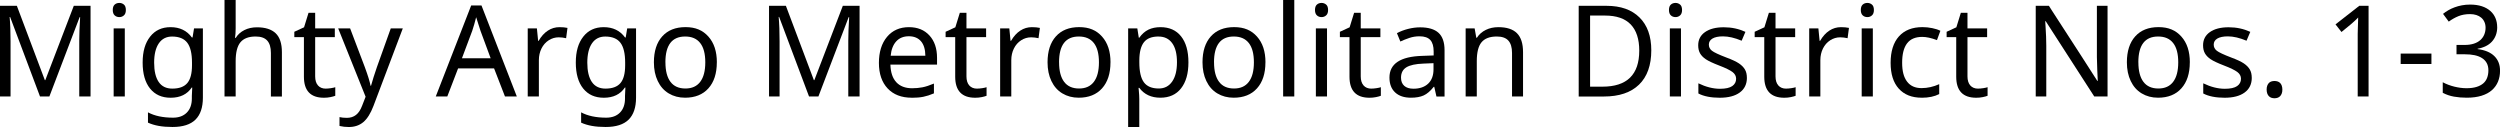
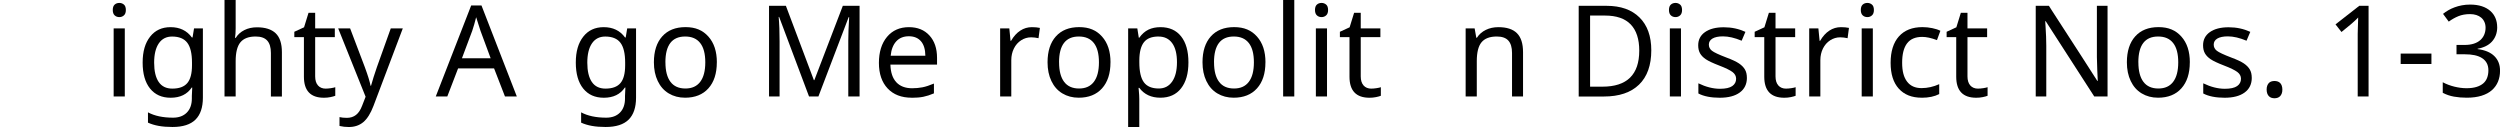
<svg xmlns="http://www.w3.org/2000/svg" id="Layer_2" viewBox="0 0 708.75 36">
  <g id="Layer_1-2" data-name="Layer_1">
    <g>
-       <path d="M11.34,27.35L2.87,4.82h-.14c.18,1.88.26,4.19.26,6.94v15.59H0V1.65h4.78l7.93,21.06h.14L20.92,1.65h4.75v25.7h-3.2v-15.8c0-1.76.08-3.99.25-6.7h-.14l-8.58,22.5h-2.65Z" />
      <path d="M31.97,2.83c0-.7.18-1.21.54-1.53s.8-.47,1.33-.47c.49,0,.92.16,1.29.47s.55.83.55,1.53-.18,1.2-.55,1.53-.8.49-1.29.49c-.53,0-.97-.16-1.33-.49s-.54-.84-.54-1.53ZM35.38,27.35h-3.16V8.05h3.16v19.3Z" />
      <path d="M54.39,27.18l.11-2.37h-.14c-1.3,1.93-3.29,2.9-5.98,2.9-2.5,0-4.44-.87-5.84-2.61s-2.1-4.19-2.1-7.36.71-5.55,2.12-7.35,3.34-2.69,5.79-2.69c2.61,0,4.63.97,6.05,2.92h.19l.42-2.57h2.51v19.62c0,2.77-.7,4.85-2.1,6.24s-3.58,2.09-6.53,2.09-5.13-.41-6.94-1.23v-2.92c1.88,1.01,4.25,1.51,7.12,1.51,1.64,0,2.94-.48,3.89-1.44s1.43-2.29,1.43-3.99v-.76ZM48.85,25.12c1.95,0,3.36-.52,4.25-1.57s1.33-2.73,1.33-5.05v-.76c0-2.58-.45-4.45-1.34-5.62s-2.33-1.76-4.31-1.76c-1.62,0-2.87.64-3.75,1.92s-1.33,3.11-1.33,5.49.43,4.21,1.29,5.47,2.15,1.88,3.86,1.88Z" />
      <path d="M76.8,27.35v-12.34c0-1.57-.35-2.74-1.05-3.51s-1.79-1.15-3.28-1.15c-1.96,0-3.39.54-4.3,1.63s-1.36,2.89-1.36,5.4v9.97h-3.16V0h3.16v8.02c0,1.05-.06,1.96-.18,2.71h.21c.57-.94,1.39-1.67,2.44-2.2s2.24-.79,3.57-.79c2.34,0,4.11.56,5.29,1.68s1.78,2.91,1.78,5.37v12.57h-3.13Z" />
      <path d="M92.36,25.12c.41,0,.89-.04,1.44-.12s.97-.18,1.25-.28v2.43c-.29.13-.75.25-1.36.38s-1.24.18-1.87.18c-3.77,0-5.66-1.99-5.66-5.96v-11.23h-2.72v-1.51l2.76-1.27,1.27-4.11h1.88v4.43h5.57v2.46h-5.57v11.14c0,1.11.27,1.97.8,2.57s1.27.9,2.22.9Z" />
      <path d="M95.87,8.05h3.39l4.17,10.99c.88,2.39,1.42,4.14,1.62,5.26h.14c.11-.43.35-1.25.72-2.43s.69-2.14.95-2.86l3.92-10.95h3.41l-8.31,21.97c-.81,2.13-1.77,3.66-2.88,4.59s-2.49,1.39-4.13,1.39c-.88,0-1.75-.1-2.62-.3v-2.51c.59.14,1.29.21,2.11.21,1.01,0,1.86-.28,2.57-.83s1.28-1.42,1.72-2.58l1-2.57-7.77-19.37Z" />
      <path d="M143.16,27.35l-3.09-7.96h-10.2l-3.06,7.96h-3.27l10.04-25.8h2.92l10.02,25.8h-3.36ZM139.1,16.52l-2.88-7.79-1.23-3.85c-.35,1.41-.72,2.69-1.11,3.85l-2.92,7.79h8.14Z" />
-       <path d="M158.61,7.7c.86,0,1.61.07,2.27.21l-.39,2.92c-.71-.16-1.41-.25-2.09-.25-1.02,0-1.97.28-2.84.84s-1.56,1.34-2.05,2.33-.74,2.09-.74,3.3v10.3h-3.16V8.05h2.6l.35,3.53h.14c.74-1.28,1.61-2.24,2.62-2.9s2.1-.98,3.29-.98Z" />
      <path d="M177.19,27.18l.11-2.37h-.14c-1.3,1.93-3.29,2.9-5.98,2.9-2.5,0-4.44-.87-5.84-2.61s-2.1-4.19-2.1-7.36.71-5.55,2.12-7.35,3.34-2.69,5.79-2.69c2.61,0,4.63.97,6.05,2.92h.19l.42-2.57h2.51v19.62c0,2.77-.7,4.85-2.1,6.24s-3.58,2.09-6.53,2.09-5.13-.41-6.94-1.23v-2.92c1.88,1.01,4.25,1.51,7.12,1.51,1.64,0,2.94-.48,3.89-1.44s1.43-2.29,1.43-3.99v-.76ZM171.65,25.12c1.95,0,3.36-.52,4.25-1.57s1.33-2.73,1.33-5.05v-.76c0-2.58-.45-4.45-1.34-5.62s-2.33-1.76-4.31-1.76c-1.62,0-2.87.64-3.75,1.92s-1.33,3.11-1.33,5.49.43,4.21,1.29,5.47,2.15,1.88,3.86,1.88Z" />
      <path d="M203.22,17.67c0,3.15-.8,5.61-2.39,7.38s-3.8,2.65-6.61,2.65c-1.75,0-3.29-.41-4.64-1.22s-2.38-1.98-3.11-3.51-1.09-3.29-1.09-5.31c0-3.14.79-5.59,2.36-7.34s3.77-2.63,6.61-2.63,4.88.89,6.48,2.68,2.4,4.22,2.4,7.29ZM188.65,17.67c0,2.43.48,4.27,1.43,5.53s2.36,1.89,4.23,1.89,3.24-.63,4.2-1.89,1.44-3.1,1.44-5.53-.48-4.25-1.45-5.48-2.38-1.84-4.25-1.84c-3.74,0-5.61,2.44-5.61,7.31Z" />
      <path d="M229.36,27.35l-8.47-22.54h-.14c.18,1.88.26,4.19.26,6.94v15.59h-2.99V1.65h4.78l7.93,21.06h.14l8.07-21.06h4.75v25.7h-3.2v-15.8c0-1.76.08-3.99.25-6.7h-.14l-8.58,22.5h-2.65Z" />
      <path d="M258.45,27.7c-2.89,0-5.17-.88-6.81-2.63s-2.47-4.16-2.47-7.23.77-5.56,2.3-7.39,3.61-2.75,6.22-2.75c2.43,0,4.36.78,5.8,2.35s2.16,3.68,2.16,6.35v1.92h-13.22c.06,2.19.62,3.86,1.67,4.99s2.55,1.71,4.48,1.71c1.03,0,2.01-.09,2.94-.27s2.01-.54,3.25-1.06v2.78c-1.07.46-2.07.78-3.01.97s-2.04.28-3.32.28ZM257.66,10.28c-1.51,0-2.71.49-3.59,1.46s-1.4,2.33-1.56,4.06h9.83c-.02-1.8-.44-3.18-1.25-4.11s-1.95-1.41-3.43-1.41Z" />
-       <path d="M277,25.12c.41,0,.89-.04,1.44-.12s.97-.18,1.25-.28v2.43c-.29.13-.75.25-1.36.38s-1.24.18-1.87.18c-3.77,0-5.66-1.99-5.66-5.96v-11.23h-2.72v-1.51l2.76-1.27,1.27-4.11h1.88v4.43h5.57v2.46h-5.57v11.14c0,1.11.27,1.97.8,2.57s1.27.9,2.22.9Z" />
      <path d="M292.54,7.7c.86,0,1.61.07,2.27.21l-.39,2.92c-.71-.16-1.41-.25-2.09-.25-1.02,0-1.97.28-2.84.84s-1.56,1.34-2.05,2.33-.74,2.09-.74,3.3v10.3h-3.16V8.05h2.6l.35,3.53h.14c.74-1.28,1.61-2.24,2.62-2.9s2.1-.98,3.29-.98Z" />
      <path d="M314.82,17.67c0,3.15-.8,5.61-2.39,7.38s-3.8,2.65-6.61,2.65c-1.75,0-3.29-.41-4.64-1.22s-2.38-1.98-3.11-3.51-1.09-3.29-1.09-5.31c0-3.14.79-5.59,2.36-7.34s3.77-2.63,6.61-2.63,4.88.89,6.48,2.68,2.4,4.22,2.4,7.29ZM300.25,17.67c0,2.43.48,4.27,1.43,5.53s2.36,1.89,4.23,1.89,3.24-.63,4.2-1.89,1.44-3.1,1.44-5.53-.48-4.25-1.45-5.48-2.38-1.84-4.25-1.84c-3.74,0-5.61,2.44-5.61,7.31Z" />
      <path d="M328.97,27.7c-2.59,0-4.58-.93-5.98-2.79h-.21l.07.72c.09.91.14,1.73.14,2.44v7.93h-3.16V8.05h2.6l.42,2.64h.14c.75-1.05,1.62-1.82,2.6-2.29s2.12-.7,3.41-.7c2.51,0,4.46.87,5.84,2.61s2.08,4.19,2.08,7.36-.7,5.61-2.09,7.38-3.35,2.65-5.87,2.65ZM328.45,10.35c-1.91,0-3.29.54-4.14,1.62s-1.29,2.77-1.31,5.08v.62c0,2.61.43,4.5,1.3,5.67s2.27,1.75,4.22,1.75c1.62,0,2.88-.66,3.79-1.97s1.36-3.14,1.36-5.48-.45-4.16-1.36-5.41-2.19-1.87-3.86-1.87Z" />
      <path d="M358.75,17.67c0,3.15-.8,5.61-2.39,7.38s-3.8,2.65-6.61,2.65c-1.75,0-3.29-.41-4.64-1.22s-2.38-1.98-3.11-3.51-1.09-3.29-1.09-5.31c0-3.14.79-5.59,2.36-7.34s3.77-2.63,6.61-2.63,4.88.89,6.48,2.68,2.4,4.22,2.4,7.29ZM344.18,17.67c0,2.43.48,4.27,1.43,5.53s2.36,1.89,4.23,1.89,3.24-.63,4.2-1.89,1.44-3.1,1.44-5.53-.48-4.25-1.45-5.48-2.38-1.84-4.25-1.84c-3.74,0-5.61,2.44-5.61,7.31Z" />
      <path d="M366.93,27.35h-3.16V0h3.16v27.35Z" />
      <path d="M372.8,2.83c0-.7.18-1.21.54-1.53s.8-.47,1.33-.47c.49,0,.92.16,1.29.47s.55.83.55,1.53-.18,1.2-.55,1.53-.8.49-1.29.49c-.53,0-.97-.16-1.33-.49s-.54-.84-.54-1.53ZM376.21,27.35h-3.16V8.05h3.16v19.3Z" />
      <path d="M388.78,25.12c.41,0,.89-.04,1.44-.12s.97-.18,1.25-.28v2.43c-.29.13-.75.25-1.36.38s-1.24.18-1.87.18c-3.77,0-5.66-1.99-5.66-5.96v-11.23h-2.72v-1.51l2.76-1.27,1.27-4.11h1.88v4.43h5.57v2.46h-5.57v11.14c0,1.11.27,1.97.8,2.57s1.27.9,2.22.9Z" />
-       <path d="M407.23,27.35l-.62-2.74h-.14c-.96,1.21-1.92,2.02-2.87,2.45s-2.16.64-3.61.64c-1.9,0-3.39-.5-4.46-1.49s-1.62-2.4-1.62-4.22c0-3.91,3.09-5.96,9.26-6.15l3.27-.12v-1.14c0-1.46-.32-2.55-.95-3.24s-1.65-1.05-3.04-1.05c-1.02,0-1.98.15-2.89.46s-1.76.64-2.56,1.02l-.97-2.37c.97-.52,2.03-.92,3.18-1.21s2.29-.44,3.41-.44c2.33,0,4.07.52,5.2,1.55s1.71,2.67,1.71,4.92v13.15h-2.3ZM400.71,25.15c1.77,0,3.16-.48,4.17-1.43s1.52-2.31,1.52-4.07v-1.74l-2.85.12c-2.21.08-3.83.43-4.84,1.05s-1.52,1.6-1.52,2.94c0,1.01.31,1.78.92,2.32s1.48.81,2.59.81Z" />
      <path d="M428.66,27.35v-12.34c0-1.57-.35-2.74-1.05-3.51s-1.79-1.15-3.28-1.15c-1.98,0-3.42.55-4.32,1.64s-1.34,2.88-1.34,5.35v10h-3.16V8.05h2.55l.47,2.64h.18c.6-.95,1.44-1.68,2.51-2.21s2.27-.78,3.57-.78c2.37,0,4.12.57,5.27,1.72s1.72,2.94,1.72,5.36v12.57h-3.13Z" />
      <path d="M468.14,14.26c0,4.24-1.16,7.49-3.47,9.73s-5.63,3.37-9.96,3.37h-7.15V1.65h7.91c4,0,7.11,1.1,9.33,3.3s3.34,5.3,3.34,9.31ZM464.73,14.36c0-3.27-.81-5.75-2.42-7.43s-4.05-2.52-7.3-2.52h-4.22v20.16h3.5c6.96,0,10.44-3.4,10.44-10.21Z" />
      <path d="M473.15,2.83c0-.7.18-1.21.54-1.53s.8-.47,1.33-.47c.49,0,.92.16,1.29.47s.55.83.55,1.53-.18,1.2-.55,1.53-.8.49-1.29.49c-.53,0-.97-.16-1.33-.49s-.54-.84-.54-1.53ZM476.56,27.35h-3.16V8.05h3.16v19.3Z" />
      <path d="M495.25,22.03c0,1.8-.67,3.2-2.02,4.19s-3.24,1.49-5.68,1.49-4.56-.4-6.06-1.21v-2.88c2.12,1.03,4.17,1.55,6.13,1.55,1.59,0,2.75-.26,3.48-.77s1.09-1.21,1.09-2.07c0-.76-.35-1.41-1.05-1.93s-1.94-1.13-3.72-1.81c-1.82-.7-3.09-1.3-3.83-1.8s-1.28-1.06-1.63-1.68-.52-1.38-.52-2.27c0-1.58.64-2.83,1.93-3.74s3.06-1.37,5.31-1.37,4.24.43,6.15,1.3l-1.07,2.51c-1.96-.82-3.72-1.23-5.29-1.23-1.31,0-2.31.21-2.99.62s-1.02.99-1.02,1.71.29,1.29.88,1.75,1.95,1.1,4.1,1.92c1.61.6,2.79,1.15,3.56,1.67s1.33,1.1,1.7,1.74.54,1.42.54,2.32Z" />
      <path d="M506.37,25.12c.41,0,.89-.04,1.44-.12s.97-.18,1.25-.28v2.43c-.29.13-.75.25-1.36.38s-1.24.18-1.87.18c-3.77,0-5.66-1.99-5.66-5.96v-11.23h-2.72v-1.51l2.76-1.27,1.27-4.11h1.88v4.43h5.57v2.46h-5.57v11.14c0,1.11.27,1.97.8,2.57s1.27.9,2.22.9Z" />
      <path d="M521.91,7.7c.86,0,1.61.07,2.27.21l-.39,2.92c-.71-.16-1.41-.25-2.09-.25-1.02,0-1.97.28-2.84.84s-1.56,1.34-2.05,2.33-.74,2.09-.74,3.3v10.3h-3.16V8.05h2.6l.35,3.53h.14c.74-1.28,1.61-2.24,2.62-2.9s2.1-.98,3.29-.98Z" />
      <path d="M527.54,2.83c0-.7.18-1.21.54-1.53s.8-.47,1.33-.47c.49,0,.92.16,1.29.47s.55.83.55,1.53-.18,1.2-.55,1.53-.8.49-1.29.49c-.53,0-.97-.16-1.33-.49s-.54-.84-.54-1.53ZM530.95,27.35h-3.16V8.05h3.16v19.3Z" />
      <path d="M544.8,27.7c-2.78,0-4.94-.85-6.49-2.56s-2.32-4.15-2.32-7.34.78-5.73,2.35-7.48,3.79-2.63,6.69-2.63c.94,0,1.87.1,2.79.29s1.68.44,2.28.75l-.97,2.64c-1.63-.61-3.02-.91-4.17-.91-1.95,0-3.38.61-4.31,1.84s-1.39,3.05-1.39,5.48.46,4.12,1.39,5.35,2.3,1.85,4.11,1.85c1.7,0,3.37-.38,5.01-1.12v2.81c-1.34.69-2.99,1.04-4.97,1.04Z" />
      <path d="M560.79,25.12c.41,0,.89-.04,1.44-.12s.97-.18,1.25-.28v2.43c-.29.13-.75.25-1.36.38s-1.24.18-1.87.18c-3.77,0-5.66-1.99-5.66-5.96v-11.23h-2.72v-1.51l2.76-1.27,1.27-4.11h1.88v4.43h5.57v2.46h-5.57v11.14c0,1.11.27,1.97.8,2.57s1.27.9,2.22.9Z" />
      <path d="M597.5,27.35h-3.78l-13.76-21.34h-.14l.09,1.42c.14,2.13.21,3.98.21,5.55v14.36h-2.99V1.65h3.74l.79,1.25,8.44,13.04,4.48,6.98h.14c-.02-.28-.07-1.29-.14-3.01s-.11-2.98-.11-3.75V1.65h3.02v25.7Z" />
      <path d="M620.81,17.67c0,3.15-.8,5.61-2.39,7.38s-3.8,2.65-6.61,2.65c-1.75,0-3.29-.41-4.64-1.22s-2.38-1.98-3.11-3.51-1.09-3.29-1.09-5.31c0-3.14.79-5.59,2.36-7.34s3.77-2.63,6.61-2.63,4.88.89,6.48,2.68,2.4,4.22,2.4,7.29ZM606.23,17.67c0,2.43.48,4.27,1.43,5.53s2.36,1.89,4.23,1.89,3.24-.63,4.2-1.89,1.44-3.1,1.44-5.53-.48-4.25-1.45-5.48-2.38-1.84-4.25-1.84c-3.74,0-5.61,2.44-5.61,7.31Z" />
      <path d="M638.38,22.03c0,1.8-.67,3.2-2.02,4.19s-3.24,1.49-5.68,1.49-4.56-.4-6.06-1.21v-2.88c2.12,1.03,4.17,1.55,6.13,1.55,1.59,0,2.75-.26,3.48-.77s1.09-1.21,1.09-2.07c0-.76-.35-1.41-1.05-1.93s-1.94-1.13-3.72-1.81c-1.82-.7-3.09-1.3-3.83-1.8s-1.28-1.06-1.63-1.68-.52-1.38-.52-2.27c0-1.58.64-2.83,1.93-3.74s3.06-1.37,5.31-1.37,4.24.43,6.15,1.3l-1.07,2.51c-1.96-.82-3.72-1.23-5.29-1.23-1.31,0-2.31.21-2.99.62s-1.02.99-1.02,1.71.29,1.29.88,1.75,1.95,1.1,4.1,1.92c1.61.6,2.79,1.15,3.56,1.67s1.33,1.1,1.7,1.74.54,1.42.54,2.32Z" />
      <path d="M642.59,25.4c0-.45.06-.82.18-1.13s.28-.56.47-.76.43-.33.7-.42.56-.13.88-.13.59.04.87.13.51.23.71.42.36.45.47.76.18.69.18,1.13-.06.81-.18,1.12-.28.57-.47.76-.44.35-.71.44-.57.14-.87.14-.61-.05-.88-.14-.5-.24-.7-.44-.36-.45-.47-.76-.18-.68-.18-1.12Z" />
      <path d="M671.5,27.35h-3.09V11.3c0-.5,0-1.04,0-1.62s.02-1.15.04-1.71.04-1.11.05-1.63.03-.98.04-1.38c-.2.21-.38.39-.53.54s-.31.3-.47.44-.33.29-.5.45-.39.34-.63.55l-2.6,2.13-1.69-2.16,6.73-5.26h2.64v25.7Z" />
      <path d="M680.59,18.14v-2.95h8.72v2.95h-8.72Z" />
      <path d="M707.96,7.66c0,.86-.13,1.63-.4,2.34s-.65,1.31-1.13,1.83-1.07.94-1.75,1.27-1.44.57-2.27.71v.11c2.07.26,3.65.92,4.73,1.98s1.62,2.44,1.62,4.14c0,1.12-.19,2.16-.57,3.09s-.96,1.75-1.73,2.43-1.75,1.21-2.94,1.58-2.58.56-4.2.56c-1.28,0-2.48-.1-3.61-.3s-2.19-.56-3.19-1.09v-2.99c1.02.54,2.12.96,3.31,1.25s2.33.44,3.42.44,2.01-.12,2.79-.35,1.43-.57,1.94-1,.88-.97,1.12-1.6.36-1.34.36-2.13-.16-1.48-.47-2.05-.75-1.04-1.33-1.41-1.27-.64-2.1-.82-1.76-.26-2.8-.26h-2.34v-2.65h2.34c.95,0,1.79-.12,2.53-.35s1.36-.57,1.85-1,.88-.95,1.13-1.55.39-1.25.39-1.97c0-.61-.11-1.15-.32-1.63s-.51-.89-.9-1.22-.85-.59-1.39-.76-1.14-.26-1.79-.26c-1.25,0-2.36.2-3.31.59s-1.87.91-2.73,1.54l-1.62-2.2c.45-.36.94-.7,1.49-1.02s1.14-.59,1.78-.83,1.33-.43,2.07-.57,1.51-.21,2.33-.21c1.27,0,2.38.16,3.33.47s1.75.76,2.4,1.33,1.13,1.24,1.46,2.02.49,1.63.49,2.56Z" />
    </g>
  </g>
</svg>